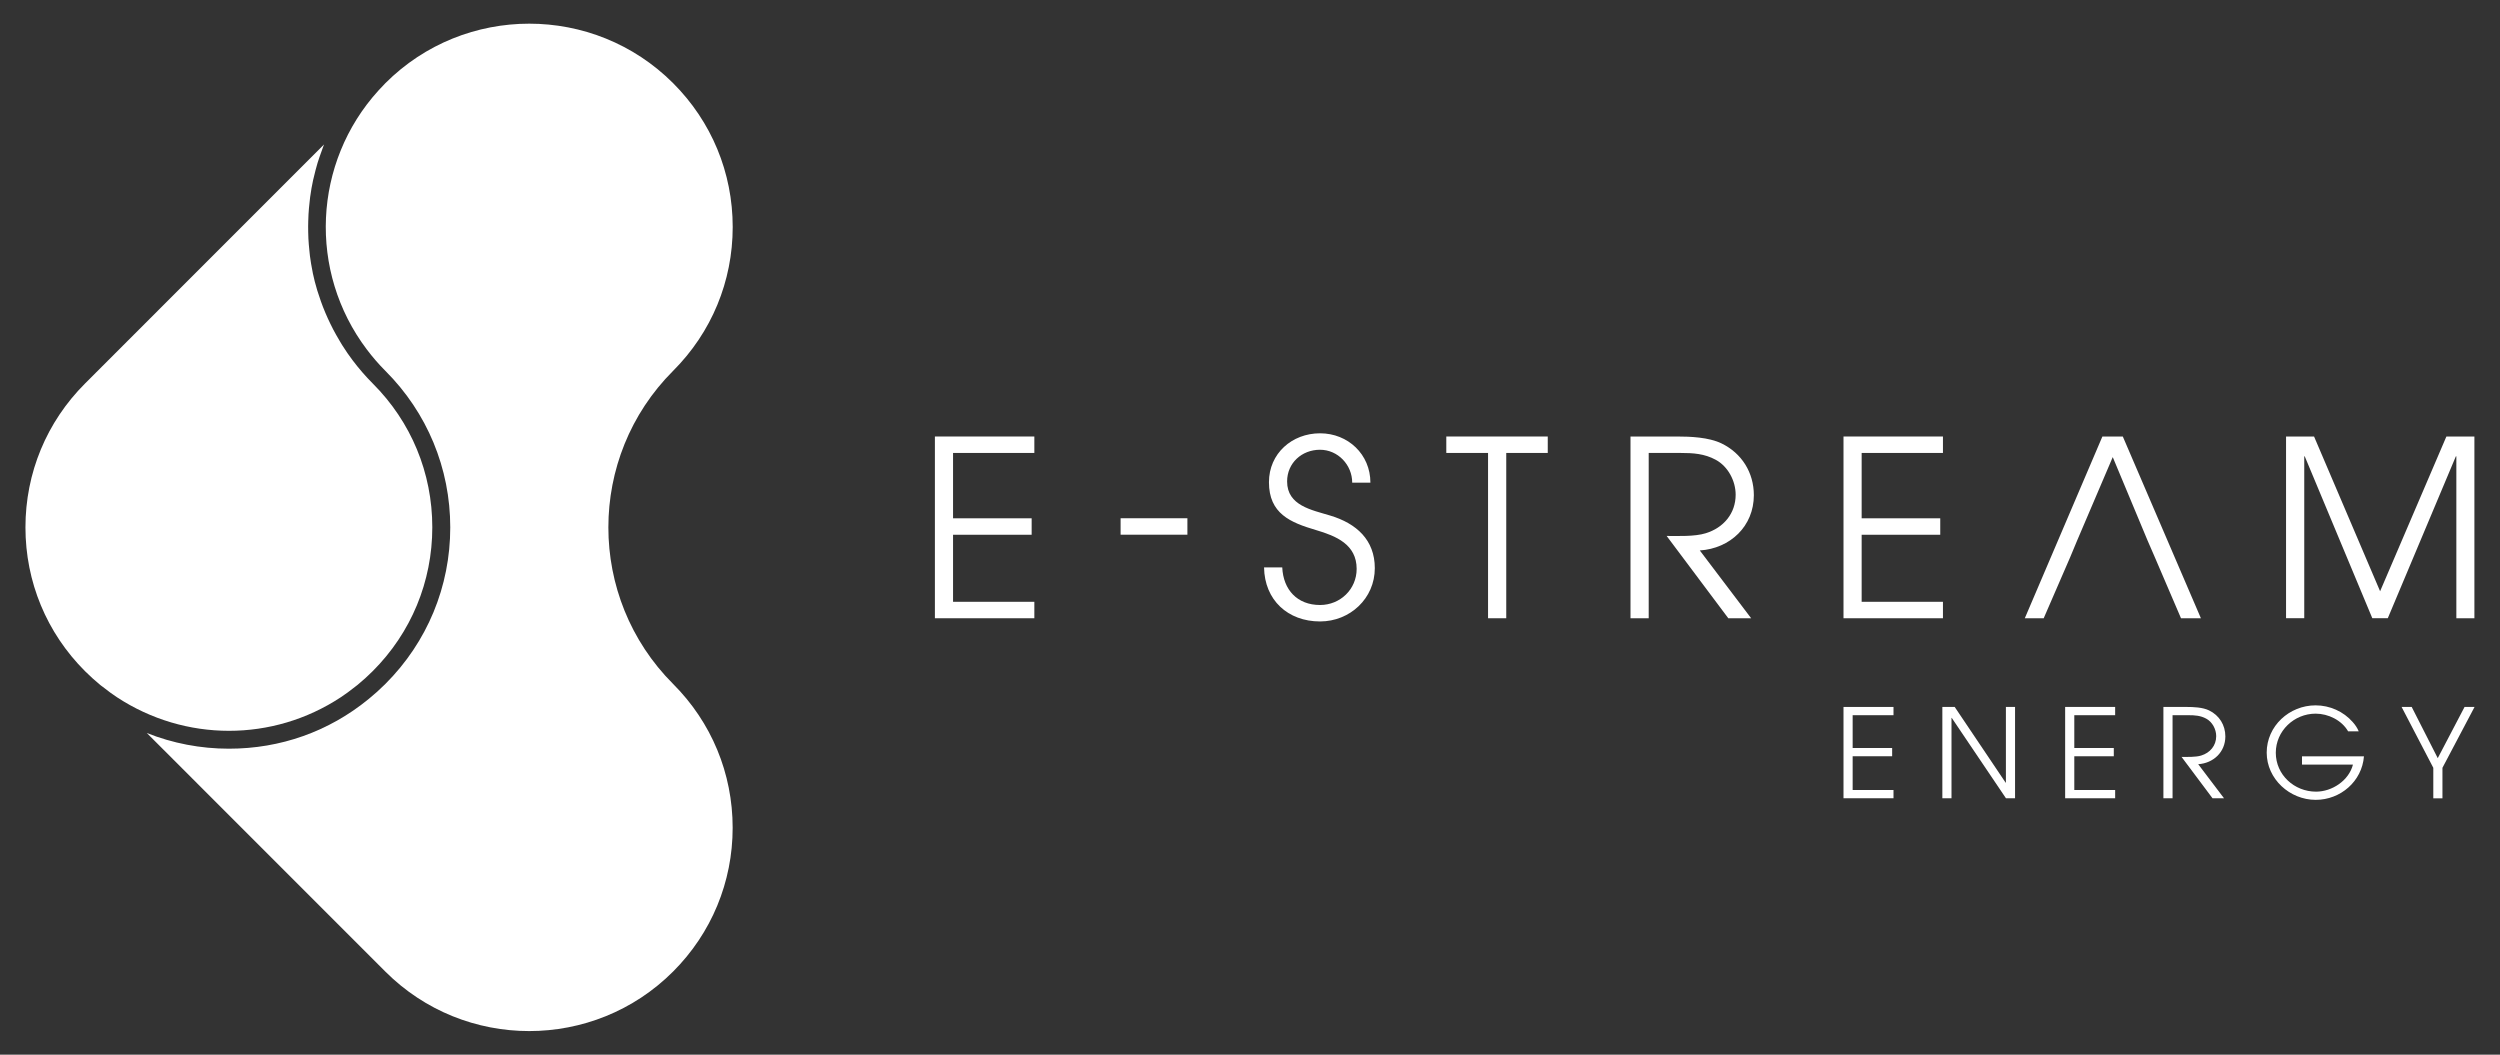
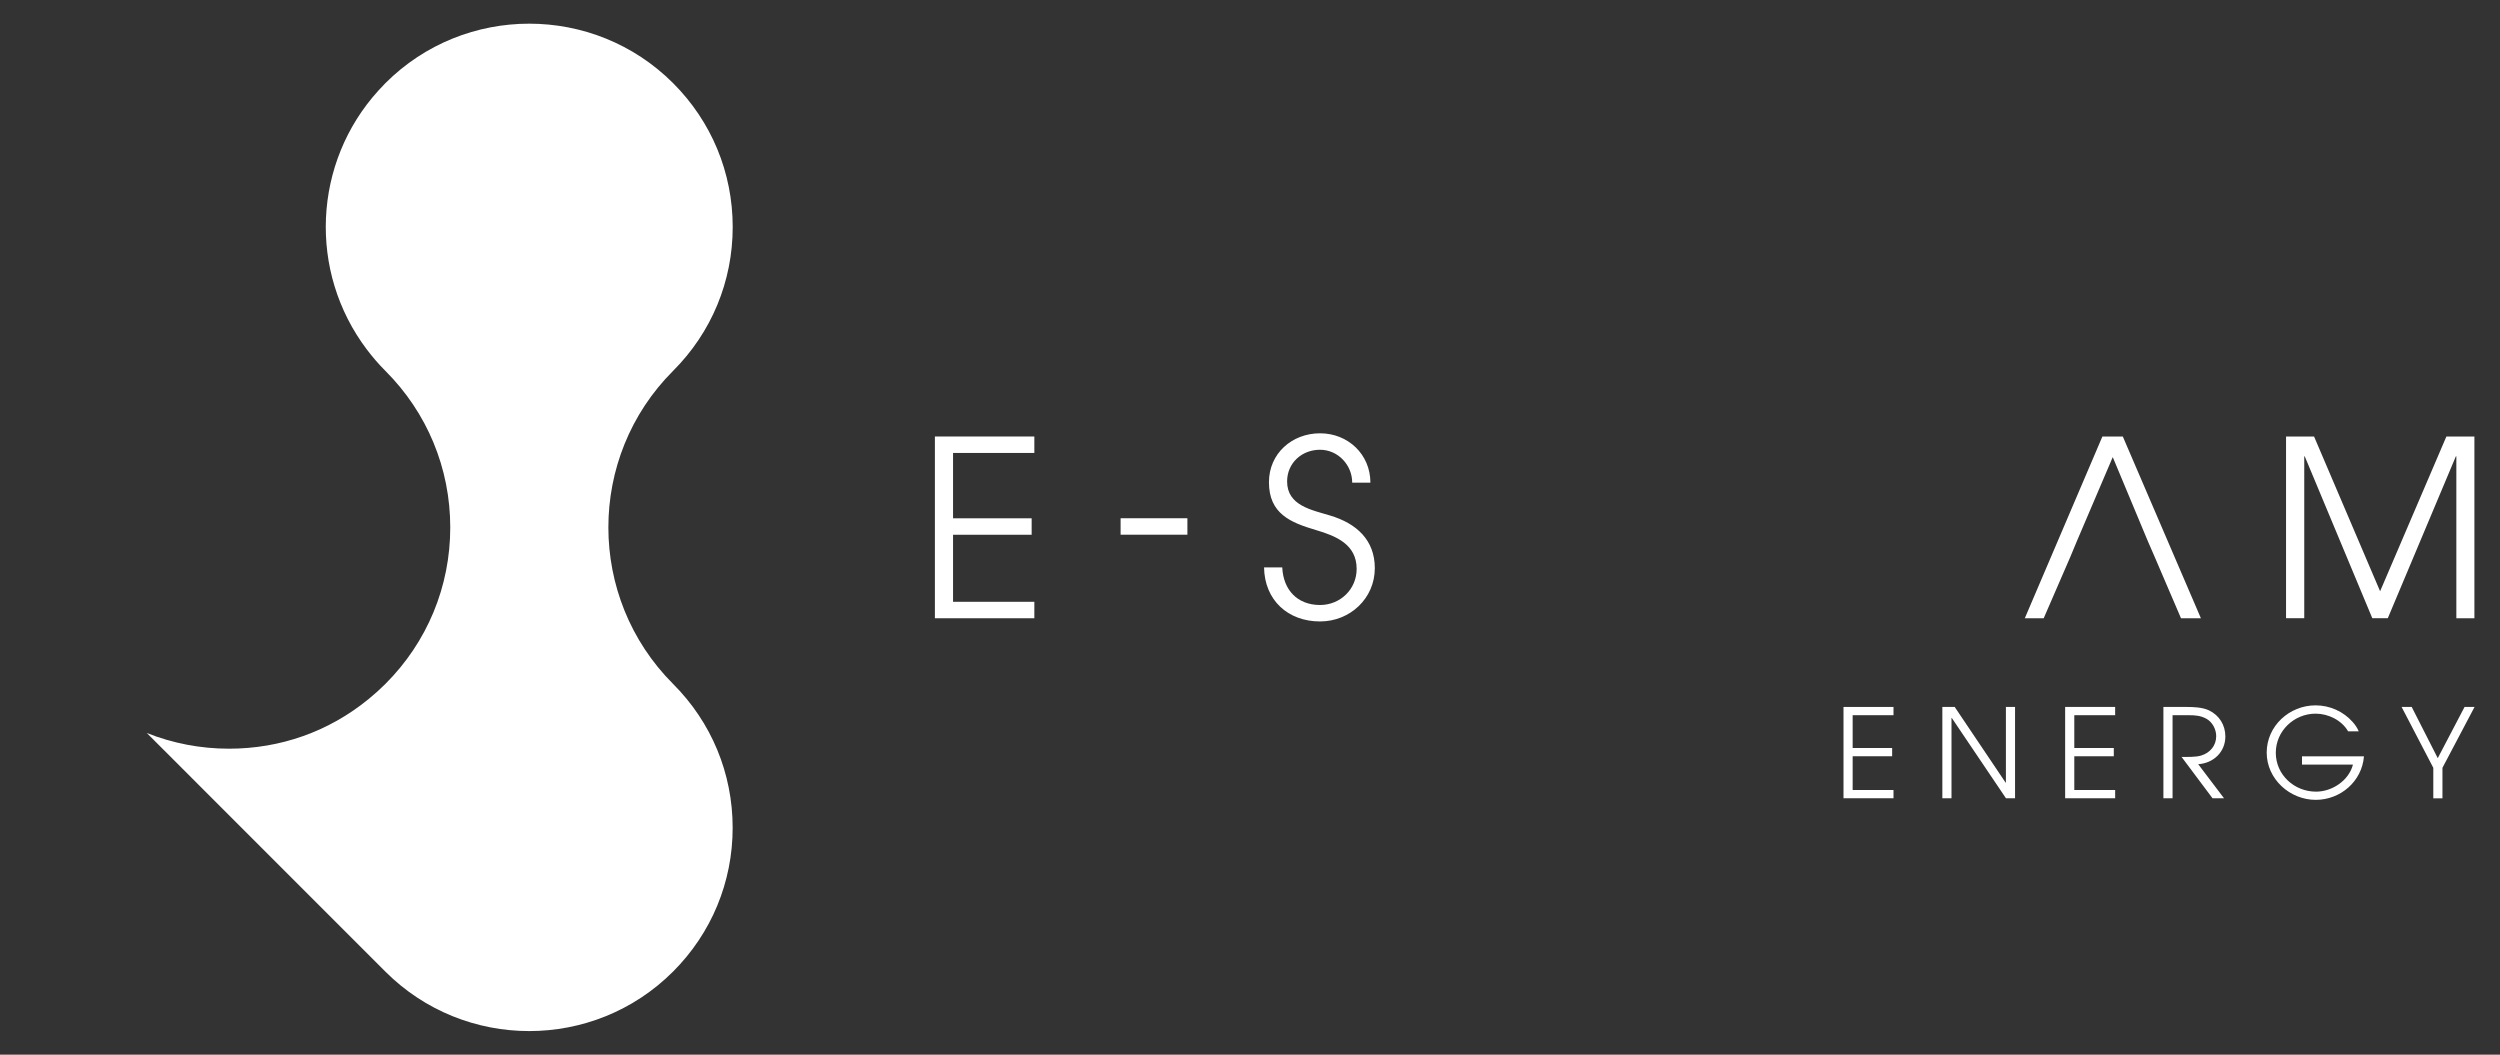
<svg xmlns="http://www.w3.org/2000/svg" id="_x2B_" x="0px" y="0px" viewBox="0 0 500 210.94" style="enable-background:new 0 0 500 210.94;" xml:space="preserve">
  <rect x="0" y="0" width="500" height="210.94" fill="#333333" stroke="none" />
  <style type="text/css"> .st0{fill:#FFFFFF;} .st1{fill:url(#SVGID_5_);} .st2{fill:url(#SVGID_6_);} .st3{fill:#B3B3B3;} .st4{fill:#1A1A1A;} .st5{fill:#DB1F26;} .st6{fill:#FFCE07;} .st7{fill:url(#SVGID_7_);} .st8{fill:url(#SVGID_8_);} </style>
  <path class="st0" d="M186.98,123.65V87.3h19.89v3.29h-16.26v13.07h15.72v3.29h-15.72v13.41h16.26v3.29H186.98z" />
  <path class="st0" d="M224.12,106.94v-3.29h13.36v3.29H224.12z" />
  <path class="st0" d="M264.01,124.29c-6.44,0-11.1-4.27-11.2-10.81h3.64c0.2,4.47,3,7.52,7.56,7.52c4.03,0,7.32-3.14,7.32-7.22 c0-4.91-4.13-6.58-8.11-7.76c-5.16-1.52-9.43-3.29-9.43-9.58c0-5.75,4.62-9.78,10.22-9.78c5.6,0,10.07,4.22,10.07,9.87h-3.64 c0-3.54-2.85-6.58-6.44-6.58c-3.64,0-6.58,2.65-6.58,6.34c0,4.86,4.96,5.7,8.65,6.83c5.21,1.57,8.89,4.86,8.89,10.51 C274.97,119.67,270.01,124.29,264.01,124.29z" />
-   <path class="st0" d="M301.25,90.59v33.06h-3.64V90.59h-8.35V87.3h20.29v3.29H301.25z" />
-   <path class="st0" d="M339.96,110.09l10.27,13.56h-4.57l-12.33-16.46c2.26,0,5.6,0.15,7.81-0.54c3.54-1.08,5.99-3.93,5.99-7.71 c0-2.75-1.52-5.65-3.98-6.98c-2.26-1.23-4.52-1.37-7.07-1.37h-6.34v33.06h-3.64V87.3h9.24c2.75,0,6.39,0.15,8.94,1.37 c4.08,1.97,6.49,5.85,6.49,10.37C350.77,105.23,346.05,109.7,339.96,110.09z" />
-   <path class="st0" d="M368.7,123.65V87.3h19.89v3.29h-16.26v13.07h15.72v3.29h-15.72v13.41h16.26v3.29H368.7z" />
  <path class="st0" d="M491.27,123.65V91.27h-0.1l-13.61,32.37h-3.1l-13.51-32.37h-0.1v32.37h-3.64V87.3h5.6l13.21,30.95l13.26-30.95 h5.6v36.35H491.27z" />
  <path class="st0" d="M368.7,159.65v-18.26h10v1.65h-8.17v6.56h7.9v1.65h-7.9V158h8.17v1.65H368.7z" />
  <path class="st0" d="M401.19,159.65l-10.84-16.07h-0.05v16.07h-1.83v-18.26h2.47l10.19,15.15h0.05v-15.15h1.83v18.26H401.19z" />
  <path class="st0" d="M413.03,159.65v-18.26h10v1.65h-8.17v6.56h7.9v1.65h-7.9V158h8.17v1.65H413.03z" />
  <path class="st0" d="M439.64,152.84l5.16,6.81h-2.3l-6.19-8.27c1.14,0,2.81,0.07,3.92-0.27c1.78-0.54,3.01-1.98,3.01-3.88 c0-1.38-0.77-2.84-2-3.5c-1.14-0.62-2.27-0.69-3.55-0.69h-3.18v16.61h-1.83v-18.26h4.64c1.38,0,3.21,0.07,4.49,0.69 c2.05,0.99,3.26,2.94,3.26,5.21C445.07,150.4,442.7,152.64,439.64,152.84z" />
  <path class="st0" d="M463.14,159.97c-5.18,0-9.8-4.17-9.8-9.45c0-5.33,4.54-9.45,9.77-9.45c2.84,0,5.58,1.21,7.45,3.36 c0.47,0.52,0.91,1.16,1.18,1.83h-2.12c-1.28-2.22-3.97-3.53-6.49-3.53c-4.32,0-7.97,3.46-7.97,7.82c0,4.42,3.7,7.78,8.05,7.78 c3.21,0,6.57-2.22,7.38-5.41H460.4v-1.65h12.39C472.4,156.27,468.1,159.97,463.14,159.97z" />
  <path class="st0" d="M488.49,153.56v6.1h-1.83v-6.1l-6.34-12.17h2.02l5.21,10.24l5.36-10.24h2L488.49,153.56z" />
  <polygon class="st0" points="424.56,87.3 420.48,87.3 404.96,123.65 408.74,123.65 414.05,111.41 415.42,108.12 422.55,91.42 429.52,108.12 430.95,111.41 436.2,123.65 440.18,123.65 " />
  <path class="st0" d="M134.62,74.17c7.69-7.69,11.92-17.9,11.92-28.77s-4.23-21.08-11.92-28.77c-15.86-15.86-41.68-15.86-57.54,0 l-1.38,1.46c-13.12,14.43-14.11,36.22-2.34,51.8c1.16,1.54,2.41,2.98,3.72,4.29c8.36,8.36,12.97,19.48,12.97,31.3 c0,11.82-4.6,22.94-12.97,31.3c-1.06,1.06-2.19,2.08-3.36,3.03c-7.95,6.5-17.61,9.93-27.94,9.93c-5.64,0-11.23-1.07-16.42-3.14 l47.71,47.72c15.86,15.86,41.68,15.86,57.54,0c7.69-7.69,11.92-17.91,11.92-28.77s-4.23-21.08-11.92-28.77 C117.36,119.51,117.36,91.43,134.62,74.17z" />
-   <path class="st0" d="M68.13,139.47c0.9-0.59,1.81-1.26,2.91-2.13c0.08-0.07,0.17-0.13,0.26-0.2l0.18-0.14 c1.07-0.87,2.1-1.81,3.06-2.77c7.69-7.68,11.92-17.9,11.92-28.77S82.24,84.38,74.55,76.7c-1.42-1.42-2.78-2.99-4.04-4.66 c-0.69-0.91-1.36-1.89-2.07-3.01c-0.14-0.22-0.26-0.43-0.39-0.65l-0.2-0.34c-0.42-0.71-0.83-1.42-1.21-2.15 c-0.21-0.39-0.4-0.79-0.59-1.18c-0.34-0.7-0.66-1.4-0.96-2.11c-0.18-0.42-0.34-0.81-0.49-1.2c-0.3-0.77-0.57-1.55-0.82-2.33 l-0.12-0.36c-0.08-0.22-0.15-0.44-0.22-0.67c-0.36-1.19-0.64-2.3-0.87-3.39l-0.04-0.23c-0.23-1.16-0.41-2.18-0.54-3.22 c-0.03-0.25-0.06-0.51-0.08-0.76l-0.04-0.39c-0.08-0.78-0.15-1.56-0.19-2.35c-0.02-0.43-0.03-0.86-0.04-1.29 c-0.02-0.76-0.01-1.51,0.01-2.27l0.01-0.18c0.01-0.36,0.02-0.72,0.04-1.08c0.05-0.83,0.12-1.65,0.22-2.48l0.04-0.37 c0.02-0.21,0.04-0.42,0.07-0.63c0.16-1.18,0.36-2.34,0.6-3.43c0.02-0.11,0.05-0.23,0.09-0.35l0.05-0.21 c0.22-0.94,0.46-1.88,0.74-2.82c0.08-0.26,0.16-0.51,0.25-0.76l0.12-0.37c0.25-0.74,0.51-1.48,0.79-2.21 c0.05-0.12,0.1-0.24,0.14-0.36L17.01,76.7C9.32,84.39,5.09,94.6,5.09,105.47c0,10.87,4.23,21.09,11.92,28.77 c0.97,0.96,2,1.9,3.06,2.77c0.07,0.06,0.14,0.11,0.21,0.16l0.26,0.19c1.1,0.87,2,1.53,2.84,2.08 C37.03,148.4,54.56,148.4,68.13,139.47z" />
</svg>